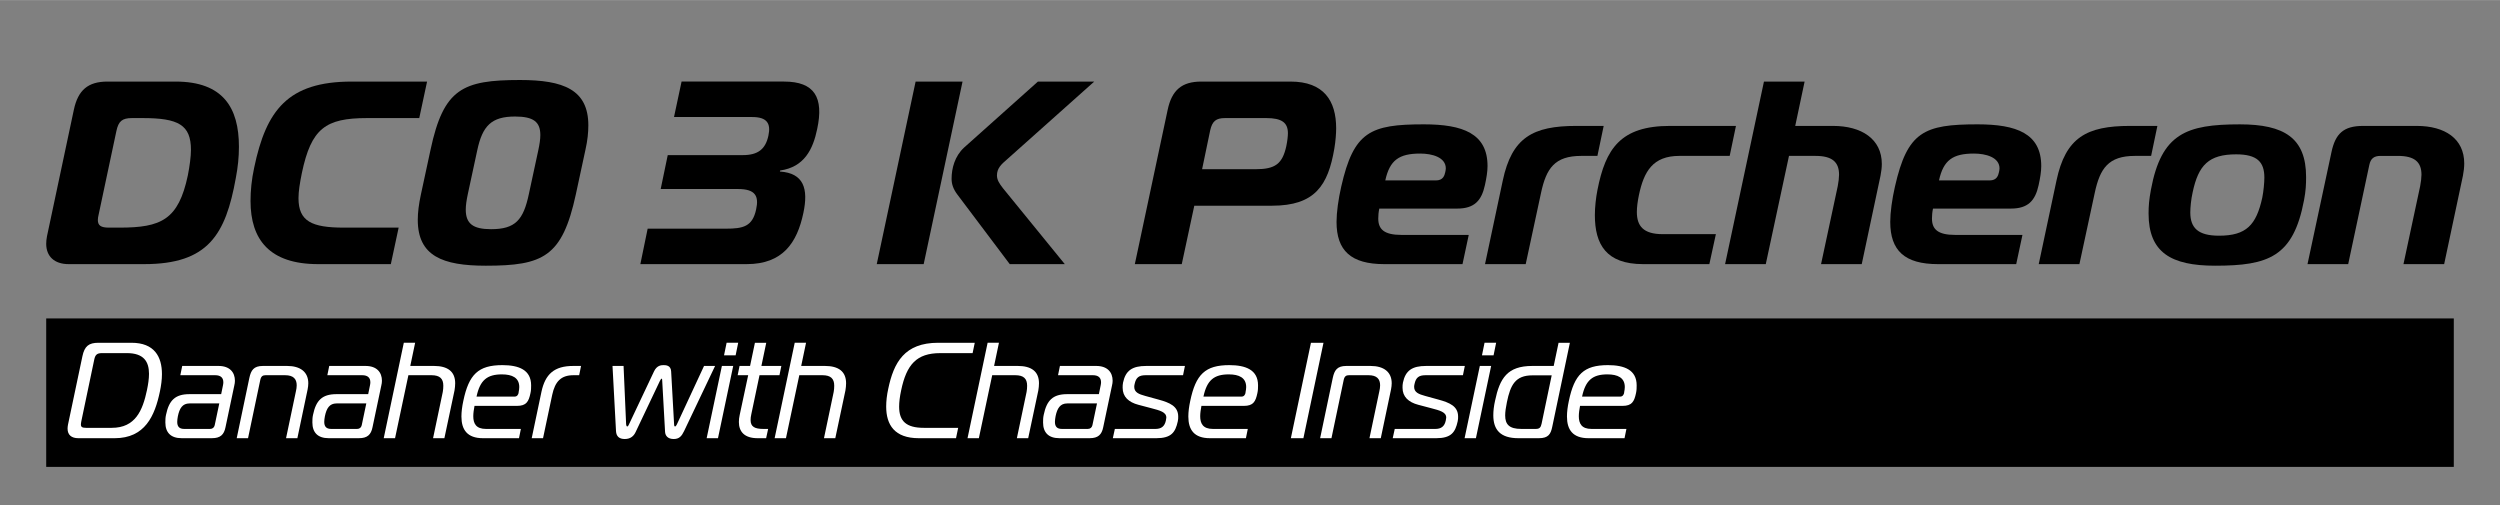
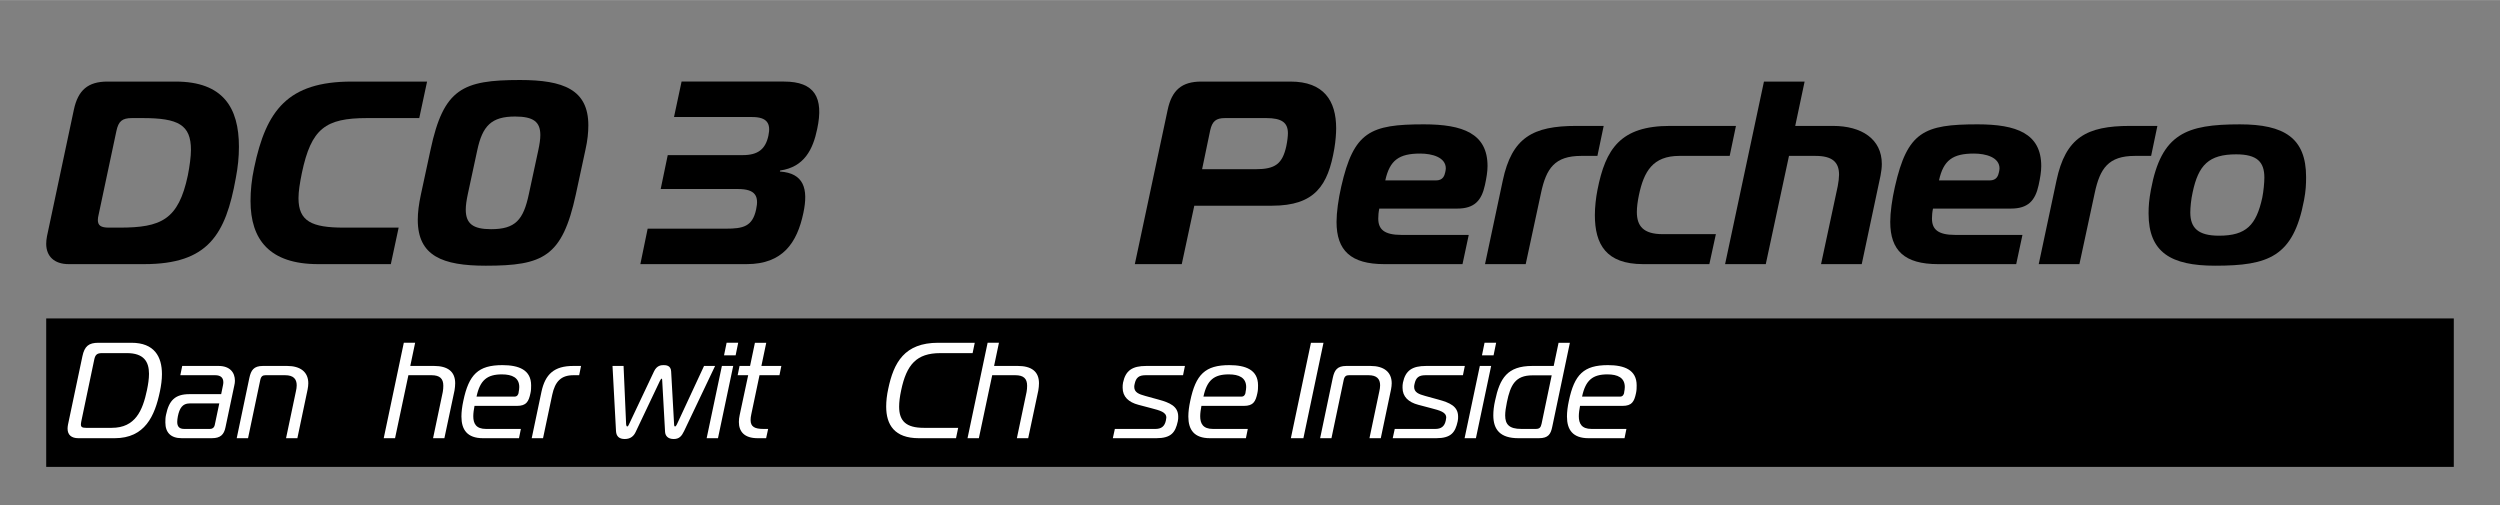
<svg xmlns="http://www.w3.org/2000/svg" id="Layer_1" data-name="Layer 1" width="5.979in" height="1.208in" viewBox="0 0 430.495 86.948">
  <rect x="0" y="0" width="430.495" height="86.948" fill="#808080" stroke="none" />
  <defs>
    <style>      .cls-1 {        fill: #fff;      }    </style>
  </defs>
  <g>
    <path d="M11.822,45.468c-2.472,0-3.865-1.346-3.865-3.503,0-.402.048-.852.135-1.302l4.626-21.779c.72-3.371,2.424-4.852,5.792-4.852h11.723c8.173,0,10.911,4.49,10.911,11.226,0,1.799-.179,3.503-.538,5.39-1.752,9.745-4.761,14.82-15.764,14.82h-13.021ZM16.985,36.937c-.091.358-.135.673-.135.94,0,.943.538,1.305,1.887,1.305h1.839c7.185,0,10.151-1.349,11.767-8.984.314-1.569.538-3.276.538-4.399,0-4.311-2.154-5.481-8.308-5.481h-1.839c-1.708,0-2.337.541-2.695,2.249l-3.053,14.371Z" />
    <path d="M54.769,45.468c-8.352,0-11.628-4.22-11.628-10.868,0-1.752.179-3.682.629-5.748,2.062-9.88,5.792-14.82,16.795-14.82h12.977l-1.346,6.286h-8.984c-7.185,0-9.61,1.799-11.226,9.434-.358,1.752-.585,3.189-.585,4.355,0,3.997,2.293,5.075,7.814,5.075h9.431l-1.346,6.286h-12.531Z" />
    <path d="M101.311,21.576c0,1.214-.135,2.607-.494,4.18l-1.664,7.723c-2.333,10.732-5.613,12.261-15.493,12.261-7.452,0-11.72-1.664-11.72-7.906,0-1.258.179-2.695.538-4.355l1.664-7.723c2.245-10.509,5.522-11.994,15.402-11.994,7.5,0,11.767,1.664,11.767,7.814ZM91.072,33.387l1.616-7.5c.223-1.031.358-1.931.358-2.647,0-2.293-1.214-3.189-4.355-3.189-4.044,0-5.613,1.572-6.513,5.836l-1.616,7.5c-.227,1.079-.358,1.931-.358,2.695,0,2.424,1.254,3.368,4.355,3.368,4.176,0,5.569-1.572,6.513-6.063Z" />
    <path d="M111.524,39.362h13.475c2.962,0,4.578-.358,5.207-3.324.494-2.245-.088-3.503-3.097-3.503h-13.339l1.214-5.84h12.934c2.56,0,3.905-.987,4.403-3.368.446-2.066-.227-3.189-2.786-3.189h-13.471l1.302-6.107h17.647c5.255,0,6.871,2.739,5.704,8.173-.717,3.459-2.201,6.556-6.377,7.141l-.044.179c4.088.271,4.94,2.918,4.041,7.141-1.079,5.119-3.547,8.802-9.745,8.802h-18.324l1.258-6.107Z" />
-     <path d="M157.667,14.032h8.081l-6.692,31.436h-8.081l6.692-31.436ZM173.877,45.468l-9.025-11.99c-.676-.9-.991-1.752-.991-2.695,0-1.795.541-3.905,2.157-5.39l12.711-11.361h9.697l-15,13.383c-.987.852-1.752,1.525-1.752,2.783,0,.764.406,1.393,1.035,2.201l10.645,13.069h-9.478Z" />
    <path d="M195.415,45.468l5.657-26.584c.72-3.371,2.424-4.852,5.792-4.852h15.362c5.748,0,7.858,3.324,7.858,8.037,0,.856-.091,2.201-.314,3.503-1.079,6.333-3.324,9.836-10.732,9.836h-13.383l-2.157,10.059h-8.081ZM216.207,29.123c3.368,0,4.626-.9,5.298-3.997.179-.856.271-1.708.271-2.201,0-1.843-1.079-2.607-3.726-2.607h-7.098c-1.572,0-2.201.541-2.56,2.114l-1.393,6.692h9.207Z" />
    <path d="M238.366,45.468c-5.748,0-8.217-2.337-8.217-7.277,0-1.616.314-3.905.808-6.063,2.154-9.474,4.984-10.732,14.235-10.732,6.692,0,10.959,1.572,10.959,7.185,0,.943-.183,2.066-.45,3.28-.585,2.695-1.843,4.041-4.761,4.041h-13.427c-.135.629-.179,1.214-.179,1.708,0,1.839.987,2.827,3.997,2.827h11.584l-1.075,5.032h-13.475ZM247.259,31.054c1.258,0,1.481-.856,1.616-1.437.044-.227.091-.45.091-.629,0-1.931-2.38-2.56-4.403-2.56-3.638,0-5.255,1.123-6.019,4.626h8.714Z" />
    <path d="M258.77,31.098c1.572-7.456,5.207-9.431,12.663-9.431h4.717l-1.079,5.163h-2.786c-4.578,0-6.015,2.157-6.915,6.333l-2.647,12.305h-7.006l3.053-14.371Z" />
    <path d="M282.941,45.468c-6.377,0-8.308-3.412-8.308-8.443,0-1.346.179-3.009.45-4.355,1.39-7.05,3.949-11.003,12.484-11.003h11.361l-1.079,5.163h-8.666c-4.582,0-6.107,2.695-6.962,6.736-.223,1.079-.358,2.066-.358,2.922,0,2.38,1.079,3.818,4.447,3.818h9.16l-1.123,5.163h-11.405Z" />
    <path d="M303.747,14.032h7.003l-1.616,7.635h6.513c4.896,0,8.399,2.245,8.399,6.556,0,.629-.091,1.302-.227,2.022l-3.232,15.223h-7.006l2.874-13.427c.135-.673.227-1.481.227-1.975,0-2.201-1.214-3.236-4.044-3.236h-4.578l-3.997,18.638h-7.006l6.692-31.436Z" />
    <path d="M333.713,45.468c-5.748,0-8.217-2.337-8.217-7.277,0-1.616.314-3.905.808-6.063,2.154-9.474,4.984-10.732,14.235-10.732,6.692,0,10.959,1.572,10.959,7.185,0,.943-.183,2.066-.45,3.28-.585,2.695-1.843,4.041-4.761,4.041h-13.427c-.135.629-.179,1.214-.179,1.708,0,1.839.987,2.827,3.997,2.827h11.584l-1.075,5.032h-13.475ZM342.606,31.054c1.258,0,1.481-.856,1.616-1.437.044-.227.091-.45.091-.629,0-1.931-2.38-2.56-4.403-2.56-3.638,0-5.255,1.123-6.019,4.626h8.714Z" />
    <path d="M354.118,31.098c1.572-7.456,5.207-9.431,12.663-9.431h4.717l-1.079,5.163h-2.786c-4.578,0-6.015,2.157-6.915,6.333l-2.647,12.305h-7.006l3.053-14.371Z" />
    <path d="M397.105,30.469c0,1.302-.044,2.337-.358,3.997-1.843,9.745-6.11,11.273-15.314,11.273-7.591,0-11.453-2.293-11.453-8.984,0-1.302.088-2.377.402-4.084,1.799-9.701,6.11-11.273,15.314-11.273,7.635,0,11.409,2.337,11.409,9.072ZM377.165,36.575c0,2.695,1.393,3.997,4.94,3.997,4.713,0,6.421-1.839,7.456-6.556.223-1.123.358-2.604.358-3.456,0-2.695-1.258-3.997-4.852-3.997-4.713,0-6.509,1.839-7.5,6.556-.267,1.166-.402,2.604-.402,3.456Z" />
-     <path d="M401.479,26.158c.673-3.145,2.062-4.49,5.434-4.49h9.251c4.849,0,8.173,2.201,8.173,6.465,0,.629-.091,1.437-.227,2.114l-3.232,15.223h-7.006l2.874-13.427c.135-.673.227-1.481.227-1.975,0-2.201-1.214-3.236-4.044-3.236h-3.009c-1.123,0-1.704.45-1.931,1.572l-3.635,17.066h-7.006l4.132-19.311Z" />
  </g>
  <g>
    <rect x="7.956" y="54.819" width="414.582" height="25.564" transform="translate(430.495 135.202) rotate(-180)" />
    <g>
      <path class="cls-1" d="M13.492,75.442c-1.183,0-1.856-.564-1.856-1.644,0-.21.023-.422.07-.68l2.484-11.784c.37-1.76,1.113-2.324,2.762-2.324h5.688c3.947,0,5.247,2.395,5.247,5.4,0,.961-.14,1.971-.35,2.982-.881,4.224-2.576,8.051-7.799,8.051h-6.246ZM17.532,60.792c-.858,0-1.138.329-1.301,1.105l-2.229,10.633c-.045.235-.07.422-.07.564,0,.422.233.564.883.564h4.435c4.062,0,5.315-2.982,6.058-6.503.21-1.009.35-1.95.35-2.795,0-2.112-.905-3.569-3.809-3.569h-4.317Z" />
      <path class="cls-1" d="M37.622,63c1.949,0,2.832,1.103,2.832,2.559,0,.258-.045.562-.115.845l-1.51,7.16c-.255,1.267-.881,1.877-2.321,1.877h-5.246c-1.834,0-2.786-.963-2.786-2.699,0-.4,0-.845.115-1.338.512-2.466,1.556-3.546,4.04-3.546h5.455l.302-1.479c.047-.21.07-.398.07-.562,0-.751-.418-1.221-1.416-1.221h-5.99l.325-1.596h6.246ZM32.629,69.455c-1.206,0-1.716.845-1.996,2.183-.07.377-.115.705-.115.986,0,.751.301,1.221,1.183,1.221h4.48c.442,0,.698-.258.79-.635l.79-3.756h-5.132Z" />
      <path class="cls-1" d="M42.943,65.041c.28-1.29.743-2.041,2.321-2.041h4.179c2.276,0,3.644,1.032,3.644,2.982,0,.329-.045.68-.115,1.055l-1.766,8.405h-1.949l1.694-8.051c.095-.377.14-.751.14-1.057,0-1.08-.558-1.738-1.996-1.738h-3.367c-.465,0-.766.164-.905.799l-2.111,10.047h-1.951l2.181-10.4Z" />
-       <path class="cls-1" d="M62.938,63c1.949,0,2.832,1.103,2.832,2.559,0,.258-.045.562-.115.845l-1.51,7.16c-.255,1.267-.881,1.877-2.321,1.877h-5.246c-1.834,0-2.786-.963-2.786-2.699,0-.4,0-.845.115-1.338.512-2.466,1.556-3.546,4.04-3.546h5.455l.302-1.479c.047-.21.07-.398.07-.562,0-.751-.418-1.221-1.416-1.221h-5.99l.325-1.596h6.246ZM57.946,69.455c-1.206,0-1.716.845-1.996,2.183-.07.377-.115.705-.115.986,0,.751.301,1.221,1.183,1.221h4.48c.442,0,.698-.258.79-.635l.788-3.756h-5.13Z" />
      <path class="cls-1" d="M69.537,59.009h1.949l-.836,3.991h4.087c2.321,0,3.644.939,3.644,2.982,0,.352-.047.868-.115,1.244l-1.743,8.215h-1.949l1.671-7.957c.07-.354.093-.751.093-1.08,0-1.198-.58-1.808-2.043-1.808h-3.97l-2.297,10.846h-1.951l3.459-16.433Z" />
      <path class="cls-1" d="M83.17,75.442c-2.714,0-3.713-1.455-3.713-3.733,0-.797.115-1.713.323-2.676.953-4.578,2.578-6.174,6.733-6.174,2.832,0,4.945.822,4.945,3.475,0,.4,0,.868-.115,1.361-.302,1.432-.698,2.183-2.323,2.183h-7.312c-.117.612-.21,1.244-.21,1.785,0,1.244.465,2.183,2.183,2.183h6.013l-.325,1.596h-6.2ZM88.603,68.281c.465,0,.628-.352.698-.633v-.094c.07-.354.115-.635.115-.916,0-1.621-1.231-2.185-2.994-2.185-2.531,0-3.762.986-4.365,3.827h6.546Z" />
      <path class="cls-1" d="M93.23,67.484c.65-3.076,2.206-4.484,5.48-4.484h1.346l-.325,1.596h-.998c-2.136,0-3.157,1.103-3.644,3.381l-1.578,7.464h-1.951l1.671-7.957Z" />
      <path class="cls-1" d="M107.816,73.047c.023.164.07.377.185.377.163,0,.233-.235.302-.352l4.317-9.133c.488-1.032,1.231-1.08,1.648-1.08s1.253.048,1.301,1.08l.51,9.133c0,.117.023.352.163.352.117,0,.233-.187.325-.377l4.667-10.047h1.904l-5.34,11.22c-.418.87-.836,1.363-1.788,1.363-1.021,0-1.439-.564-1.486-1.221l-.488-8.756c0-.141,0-.422-.115-.422-.093,0-.21.281-.302.422l-4.155,8.756c-.302.658-.836,1.221-1.881,1.221-.975,0-1.461-.47-1.508-1.363l-.603-11.22h1.904l.44,10.047Z" />
      <path class="cls-1" d="M124.308,63h1.949l-2.622,12.442h-1.951l2.624-12.442ZM124.679,61.169l.442-2.16h1.996l-.442,2.16h-1.996Z" />
      <path class="cls-1" d="M130.461,75.442c-2.299,0-3.227-1.151-3.227-2.793,0-.377.045-.776.138-1.198l1.463-6.854h-1.811l.325-1.596h1.811l.836-3.991h1.951l-.836,3.991h3.435l-.325,1.596h-3.435l-1.416,6.738c-.093.375-.117.703-.117.986,0,1.149.698,1.525,2.206,1.525h.813l-.348,1.596h-1.463Z" />
-       <path class="cls-1" d="M136.851,59.009h1.949l-.836,3.991h4.087c2.321,0,3.644.939,3.644,2.982,0,.352-.047.868-.115,1.244l-1.743,8.215h-1.949l1.671-7.957c.07-.354.093-.751.093-1.08,0-1.198-.58-1.808-2.043-1.808h-3.97l-2.297,10.846h-1.951l3.459-16.433Z" />
      <path class="cls-1" d="M158.218,75.442c-4.179,0-5.618-2.301-5.618-5.446,0-.939.115-1.973.348-3.03.951-4.576,2.809-7.957,8.612-7.957h6.291l-.37,1.783h-5.573c-4.062,0-5.803,1.95-6.731,6.409-.233,1.08-.348,2.018-.348,2.817,0,2.489,1.229,3.639,4.247,3.639h5.92l-.372,1.783h-6.406Z" />
      <path class="cls-1" d="M170.067,59.009h1.949l-.836,3.991h4.087c2.321,0,3.644.939,3.644,2.982,0,.352-.047.868-.115,1.244l-1.743,8.215h-1.949l1.671-7.957c.07-.354.093-.751.093-1.08,0-1.198-.58-1.808-2.043-1.808h-3.97l-2.297,10.846h-1.951l3.459-16.433Z" />
-       <path class="cls-1" d="M188.762,63c1.949,0,2.832,1.103,2.832,2.559,0,.258-.045.562-.115.845l-1.51,7.16c-.255,1.267-.881,1.877-2.321,1.877h-5.246c-1.834,0-2.786-.963-2.786-2.699,0-.4,0-.845.115-1.338.512-2.466,1.556-3.546,4.04-3.546h5.455l.302-1.479c.047-.21.07-.398.07-.562,0-.751-.418-1.221-1.416-1.221h-5.99l.325-1.596h6.246ZM183.769,69.455c-1.206,0-1.716.845-1.996,2.183-.07.377-.115.705-.115.986,0,.751.301,1.221,1.183,1.221h4.48c.442,0,.698-.258.79-.635l.79-3.756h-5.132Z" />
      <path class="cls-1" d="M191.971,73.846h6.987c1.023,0,1.603-.445,1.811-1.479.025-.141.07-.352.07-.468,0-.94-1.043-1.221-2.669-1.644l-2.136-.564c-1.696-.445-2.716-1.386-2.716-2.934,0-.281,0-.587.07-.893.44-2.089,1.601-2.863,3.992-2.863h6.663l-.325,1.596h-6.453c-1.138,0-1.648.4-1.881,1.502-.045.187-.07.352-.07.493,0,.963.79,1.267,1.904,1.573l2.299.633c1.881.518,3.367,1.128,3.367,2.911,0,.258,0,.516-.07.822-.418,1.925-1.138,2.911-3.714,2.911h-7.474l.348-1.596Z" />
      <path class="cls-1" d="M208.345,75.442c-2.716,0-3.716-1.455-3.716-3.733,0-.797.117-1.713.325-2.676.953-4.578,2.578-6.174,6.733-6.174,2.832,0,4.945.822,4.945,3.475,0,.4,0,.868-.117,1.361-.301,1.432-.696,2.183-2.321,2.183h-7.312c-.117.612-.21,1.244-.21,1.785,0,1.244.465,2.183,2.183,2.183h6.013l-.325,1.596h-6.198ZM213.776,68.281c.465,0,.628-.352.698-.633v-.094c.07-.354.115-.635.115-.916,0-1.621-1.231-2.185-2.994-2.185-2.531,0-3.762.986-4.365,3.827h6.546Z" />
      <path class="cls-1" d="M222.284,75.442l3.459-16.433h2.159l-3.459,16.433h-2.159Z" />
      <path class="cls-1" d="M229.505,65.041c.28-1.29.743-2.041,2.321-2.041h4.179c2.276,0,3.644,1.032,3.644,2.982,0,.329-.045.68-.115,1.055l-1.766,8.405h-1.949l1.694-8.051c.093-.377.14-.751.14-1.057,0-1.08-.558-1.738-1.996-1.738h-3.367c-.465,0-.766.164-.905.799l-2.111,10.047h-1.951l2.181-10.4Z" />
      <path class="cls-1" d="M240.168,73.846h6.987c1.023,0,1.603-.445,1.811-1.479.025-.141.07-.352.07-.468,0-.94-1.043-1.221-2.669-1.644l-2.136-.564c-1.696-.445-2.716-1.386-2.716-2.934,0-.281,0-.587.07-.893.44-2.089,1.601-2.863,3.992-2.863h6.663l-.325,1.596h-6.453c-1.138,0-1.648.4-1.881,1.502-.045.187-.07.352-.07.493,0,.963.79,1.267,1.904,1.573l2.299.633c1.881.518,3.367,1.128,3.367,2.911,0,.258,0,.516-.07.822-.418,1.925-1.138,2.911-3.714,2.911h-7.474l.348-1.596Z" />
      <path class="cls-1" d="M254.823,63h1.949l-2.622,12.442h-1.951l2.624-12.442ZM255.194,61.169l.442-2.16h1.996l-.442,2.16h-1.996Z" />
      <path class="cls-1" d="M261.464,75.442c-3.111,0-4.319-1.455-4.319-3.943,0-.751.095-1.596.302-2.512.813-3.875,2.113-5.987,6.408-5.987h3.69l.837-3.991h1.949l-3.041,14.485c-.255,1.22-.648,1.948-2.297,1.948h-3.529ZM263.878,64.619c-2.949,0-3.784,1.667-4.387,4.601-.185.893-.302,1.667-.302,2.301,0,1.525.673,2.324,2.764,2.324h2.507c.65,0,.86-.258.998-.893l1.741-8.334h-3.319Z" />
      <path class="cls-1" d="M273.541,75.442c-2.714,0-3.713-1.455-3.713-3.733,0-.797.115-1.713.323-2.676.953-4.578,2.578-6.174,6.733-6.174,2.832,0,4.945.822,4.945,3.475,0,.4,0,.868-.115,1.361-.302,1.432-.698,2.183-2.323,2.183h-7.312c-.117.612-.21,1.244-.21,1.785,0,1.244.465,2.183,2.183,2.183h6.013l-.325,1.596h-6.2ZM278.974,68.281c.465,0,.628-.352.698-.633v-.094c.07-.354.115-.635.115-.916,0-1.621-1.231-2.185-2.994-2.185-2.531,0-3.762.986-4.365,3.827h6.546Z" />
    </g>
  </g>
</svg>